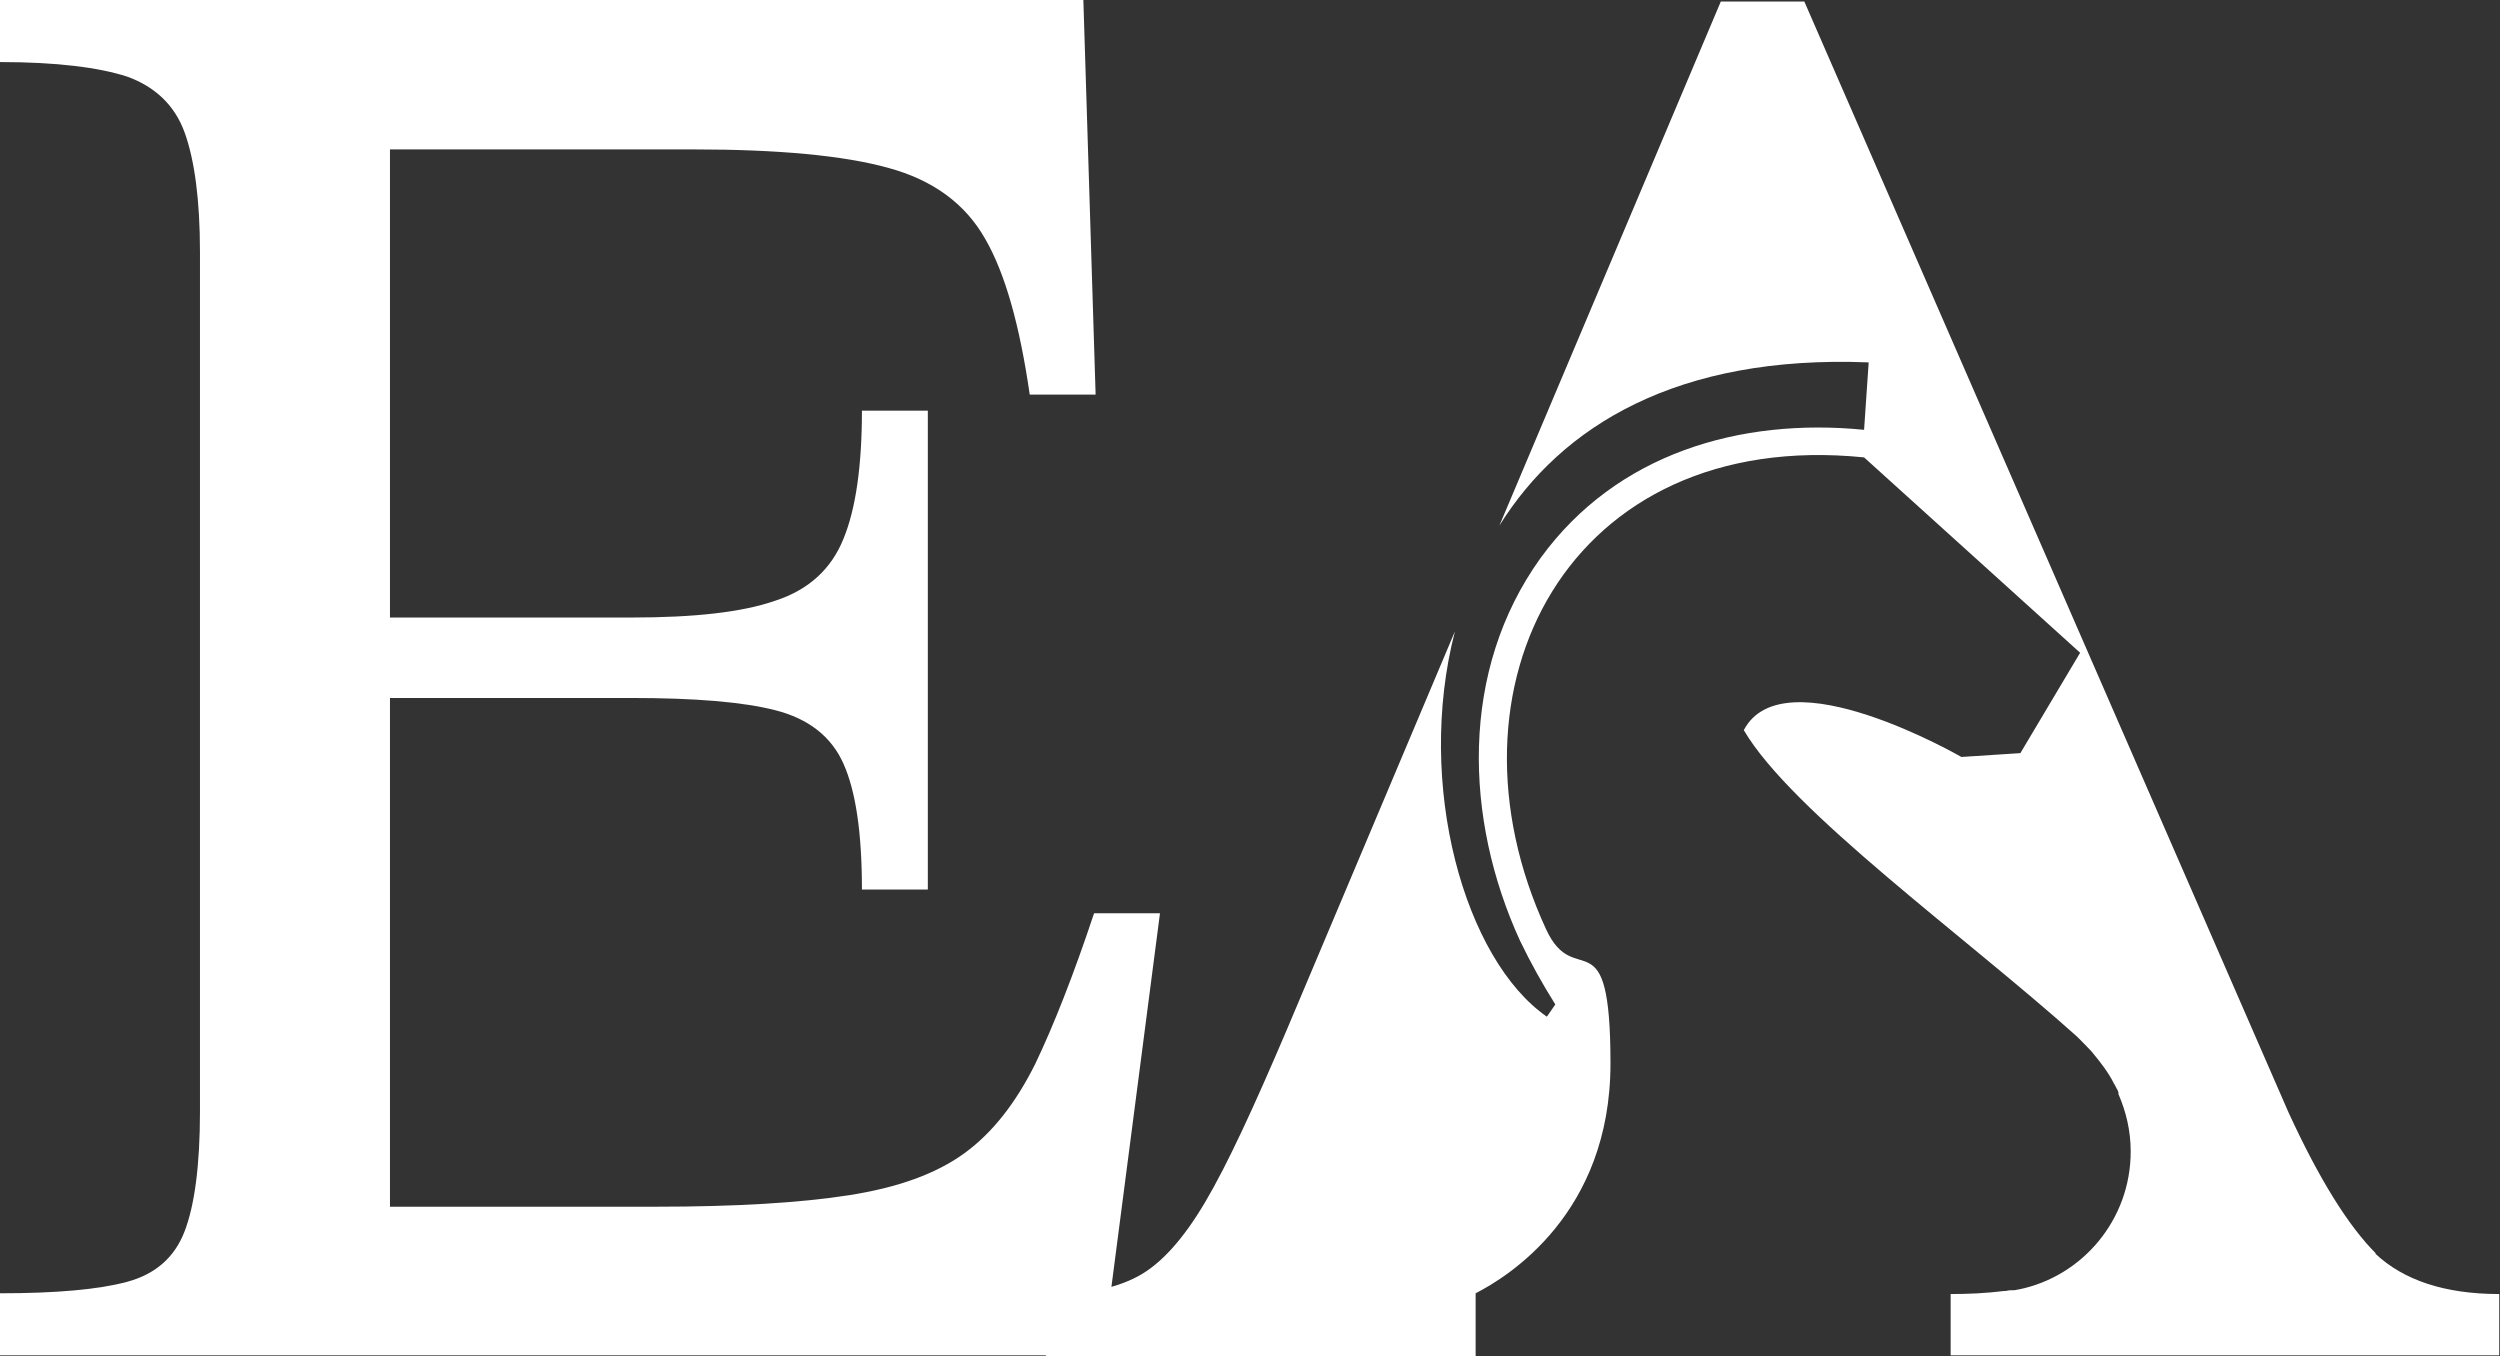
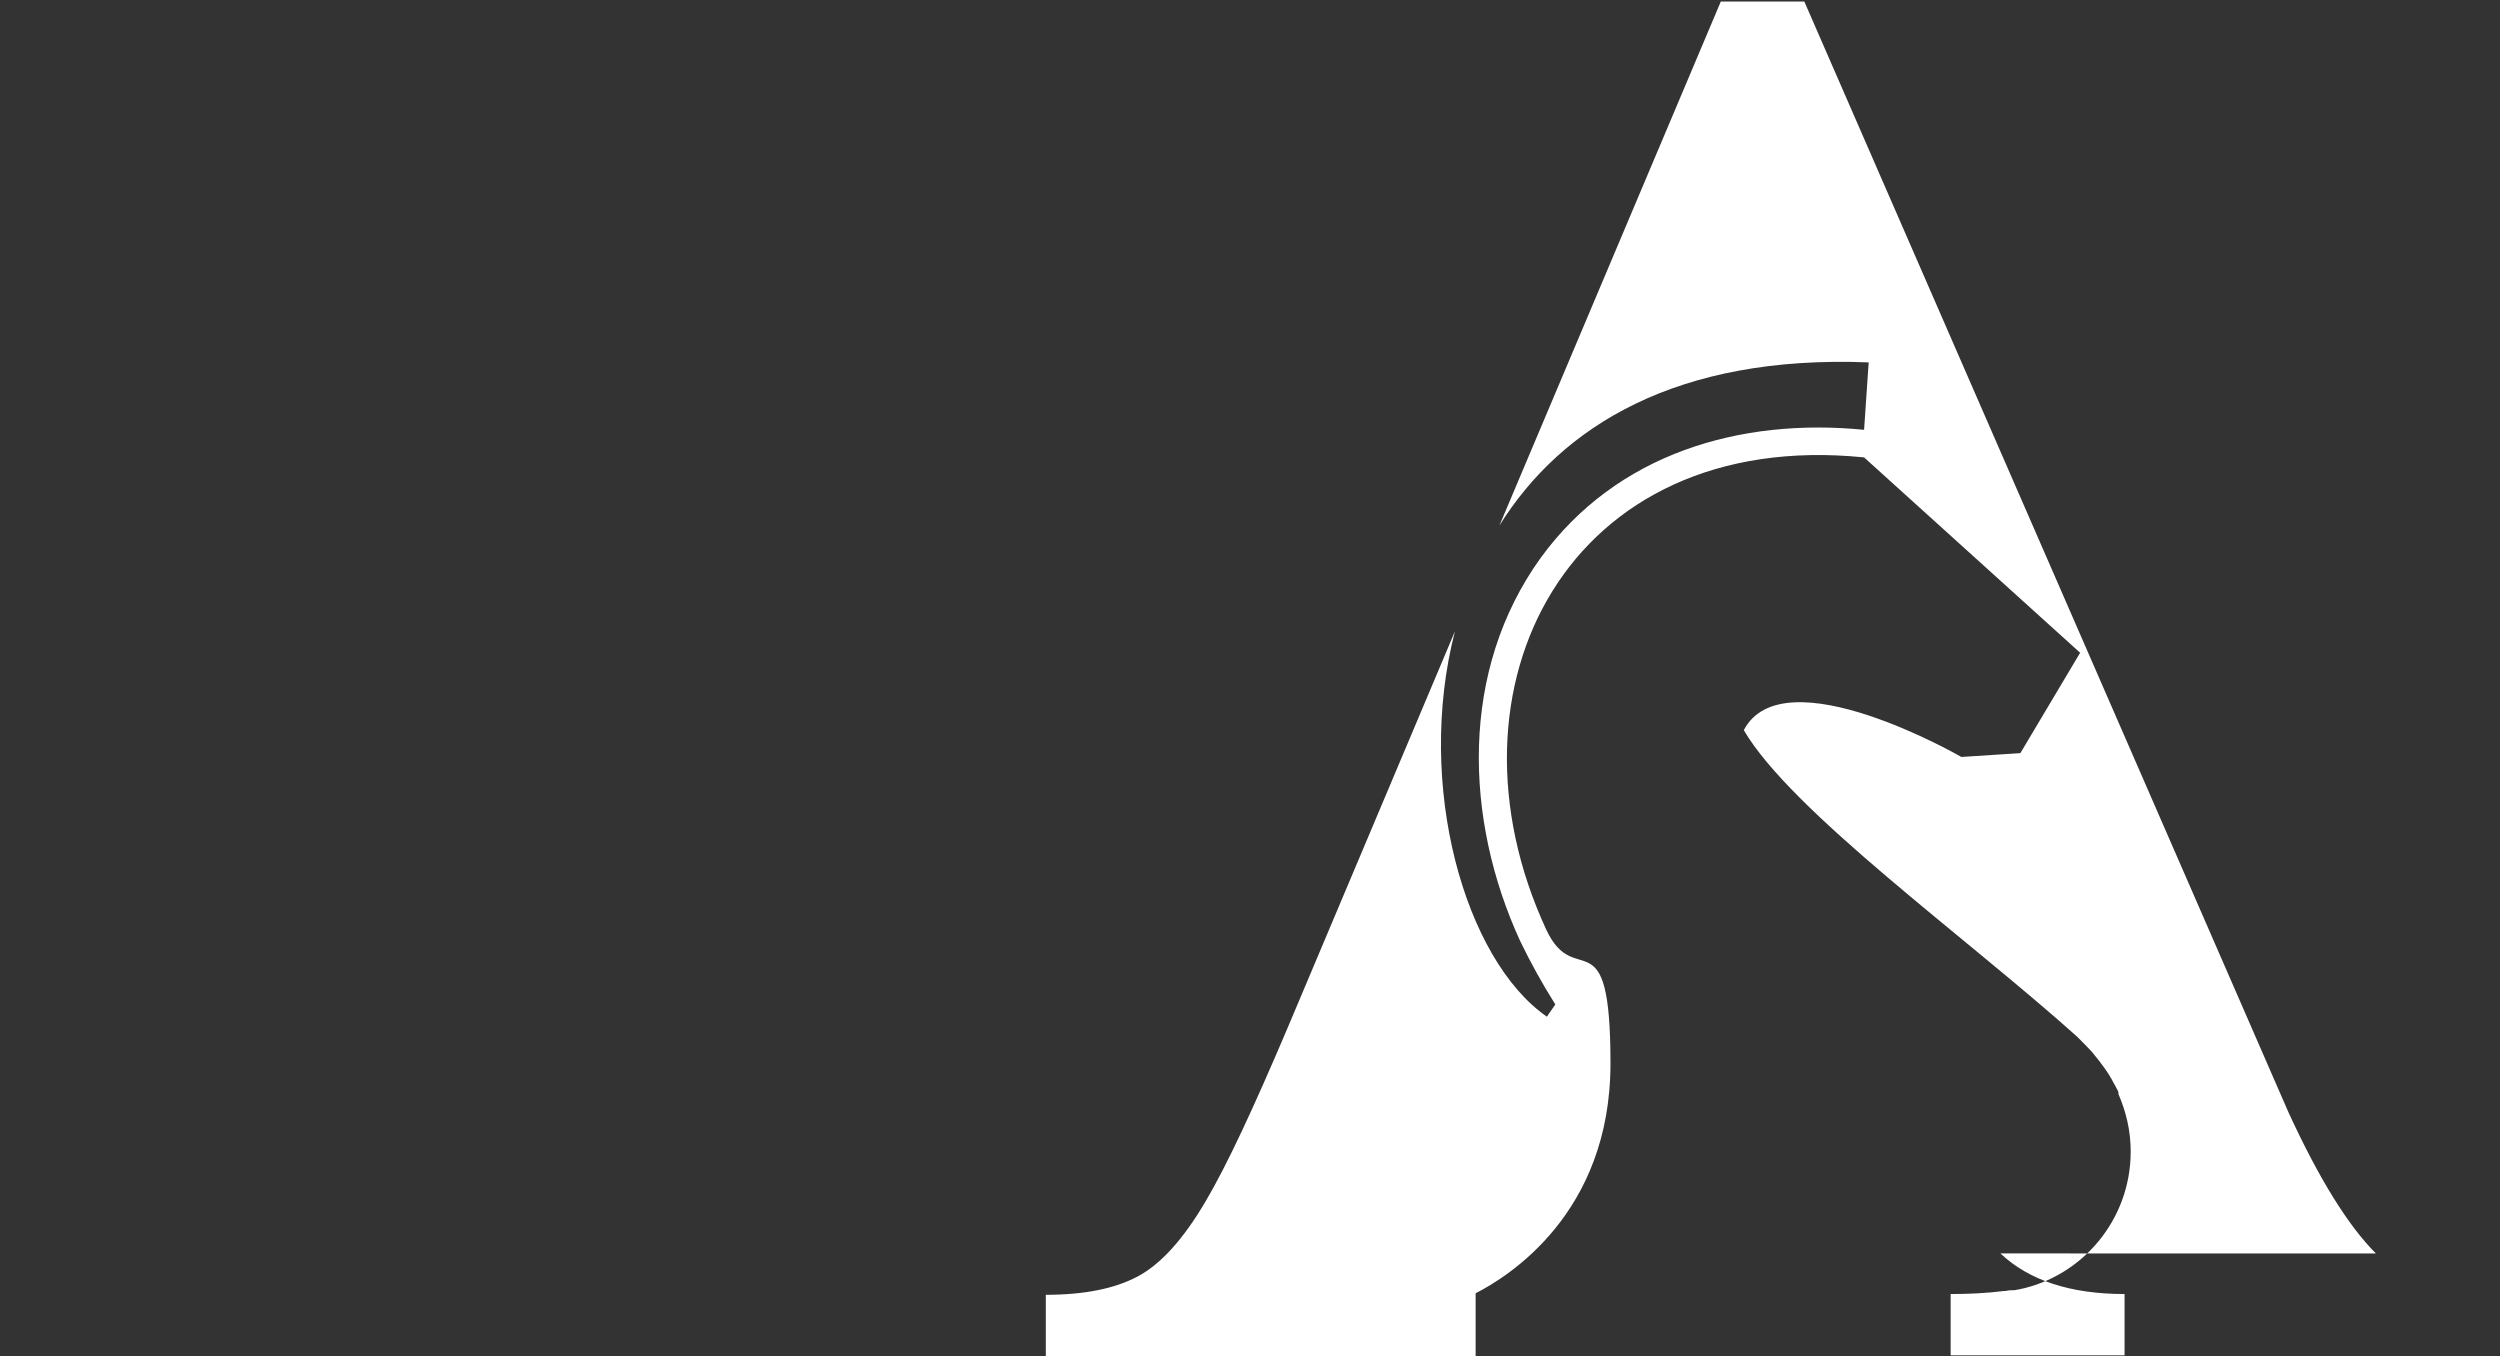
<svg xmlns="http://www.w3.org/2000/svg" width="326.3" height="177" version="1.1" viewBox="0 0 326.3 177">
  <rect x="0" y="0" width="326.3" height="177" fill="#333333" stroke="none" />
  <defs>
    <style>
      .cls-1 {
        fill: #fff;
      }
    </style>
  </defs>
  <g>
    <g id="Camada_1">
-       <path class="cls-1" d="M143.8,176.9H0v-8.1c7.4,0,12.9-.5,16.6-1.5,3.7-1,6.2-3.2,7.5-6.6,1.3-3.4,2-8.6,2-15.6V32.9c0-6.8-.7-12-2-15.6-1.3-3.6-3.9-6-7.5-7.3-3.7-1.2-9.2-1.9-16.6-1.9V0h141.4l1.6,51.5h-8.6c-1.3-9-3.2-15.8-5.8-20.3-2.6-4.6-6.8-7.7-12.7-9.3-5.8-1.6-14.3-2.4-25.4-2.4h-39.6v61.1h31.5c8.3,0,14.5-.7,18.8-2.2,4.3-1.4,7.3-4.1,8.9-8.1,1.6-3.9,2.4-9.5,2.4-16.7h8.6v62.5h-8.6c0-7.4-.8-12.8-2.4-16.4-1.6-3.6-4.6-5.9-8.9-7s-10.6-1.6-18.8-1.6h-31.5v66.4h34.7c10.4,0,18.8-.5,25.2-1.5,6.4-1,11.4-2.8,15.1-5.5,3.7-2.7,6.7-6.6,9.2-11.6,2.4-5,5-11.6,7.7-19.7h8.6l-7.5,57.7Z" />
-       <path class="cls-1" d="M310.1,163.6c-3.6-3.6-7.4-9.7-11.4-18.4L235.5.2h-10.9l-28.9,68.4c8.1-13,23.2-22.3,48.2-21.3l-.6,8.8c-16.2-1.6-32.3,3.1-42.2,16.7-10.6,14.7-10,34.1-2.7,50,1.4,2.9,2.9,5.6,4.6,8.3l-1.1,1.6c-10.7-7.4-17.2-30.2-12-50.3l-21.9,51.9c-4.3,10.1-7.8,17.7-10.7,22.6-2.9,4.9-5.8,8.1-8.8,9.7-3,1.6-7,2.4-12,2.4v8h56.1v-8.2c4.1-2.1,17.6-10.3,17.6-30s-4.6-9.3-8.4-17.5c-14.6-31.6,2.9-65.5,41.5-61.6l28.2,25.5-7.8,13.1-7.7.5s-23.2-13.4-28.4-3.5c6.2,10.6,29,27,43.5,40,.4.4,2,2,2.1,2.2,1,1.2,2,2.5,2.7,3.9.2.3.3.6.5.9,0,.1.1.2.1.3,0,0,0,.1,0,.2,1,2.3,1.6,4.8,1.6,7.5,0,8.9-6.3,16.3-14.6,18-.2,0-.4.1-.6.1-.4,0-.7,0-1.1.1,0,0-.1,0-.2,0-2.4.3-4.7.4-7,.4v8h22.7s48.9,0,48.9,0v-8c-7.1,0-12.5-1.8-16.2-5.3Z" />
+       <path class="cls-1" d="M310.1,163.6c-3.6-3.6-7.4-9.7-11.4-18.4L235.5.2h-10.9l-28.9,68.4c8.1-13,23.2-22.3,48.2-21.3l-.6,8.8c-16.2-1.6-32.3,3.1-42.2,16.7-10.6,14.7-10,34.1-2.7,50,1.4,2.9,2.9,5.6,4.6,8.3l-1.1,1.6c-10.7-7.4-17.2-30.2-12-50.3l-21.9,51.9c-4.3,10.1-7.8,17.7-10.7,22.6-2.9,4.9-5.8,8.1-8.8,9.7-3,1.6-7,2.4-12,2.4v8h56.1v-8.2c4.1-2.1,17.6-10.3,17.6-30s-4.6-9.3-8.4-17.5c-14.6-31.6,2.9-65.5,41.5-61.6l28.2,25.5-7.8,13.1-7.7.5s-23.2-13.4-28.4-3.5c6.2,10.6,29,27,43.5,40,.4.4,2,2,2.1,2.2,1,1.2,2,2.5,2.7,3.9.2.3.3.6.5.9,0,.1.1.2.1.3,0,0,0,.1,0,.2,1,2.3,1.6,4.8,1.6,7.5,0,8.9-6.3,16.3-14.6,18-.2,0-.4.1-.6.1-.4,0-.7,0-1.1.1,0,0-.1,0-.2,0-2.4.3-4.7.4-7,.4v8h22.7v-8c-7.1,0-12.5-1.8-16.2-5.3Z" />
    </g>
  </g>
</svg>